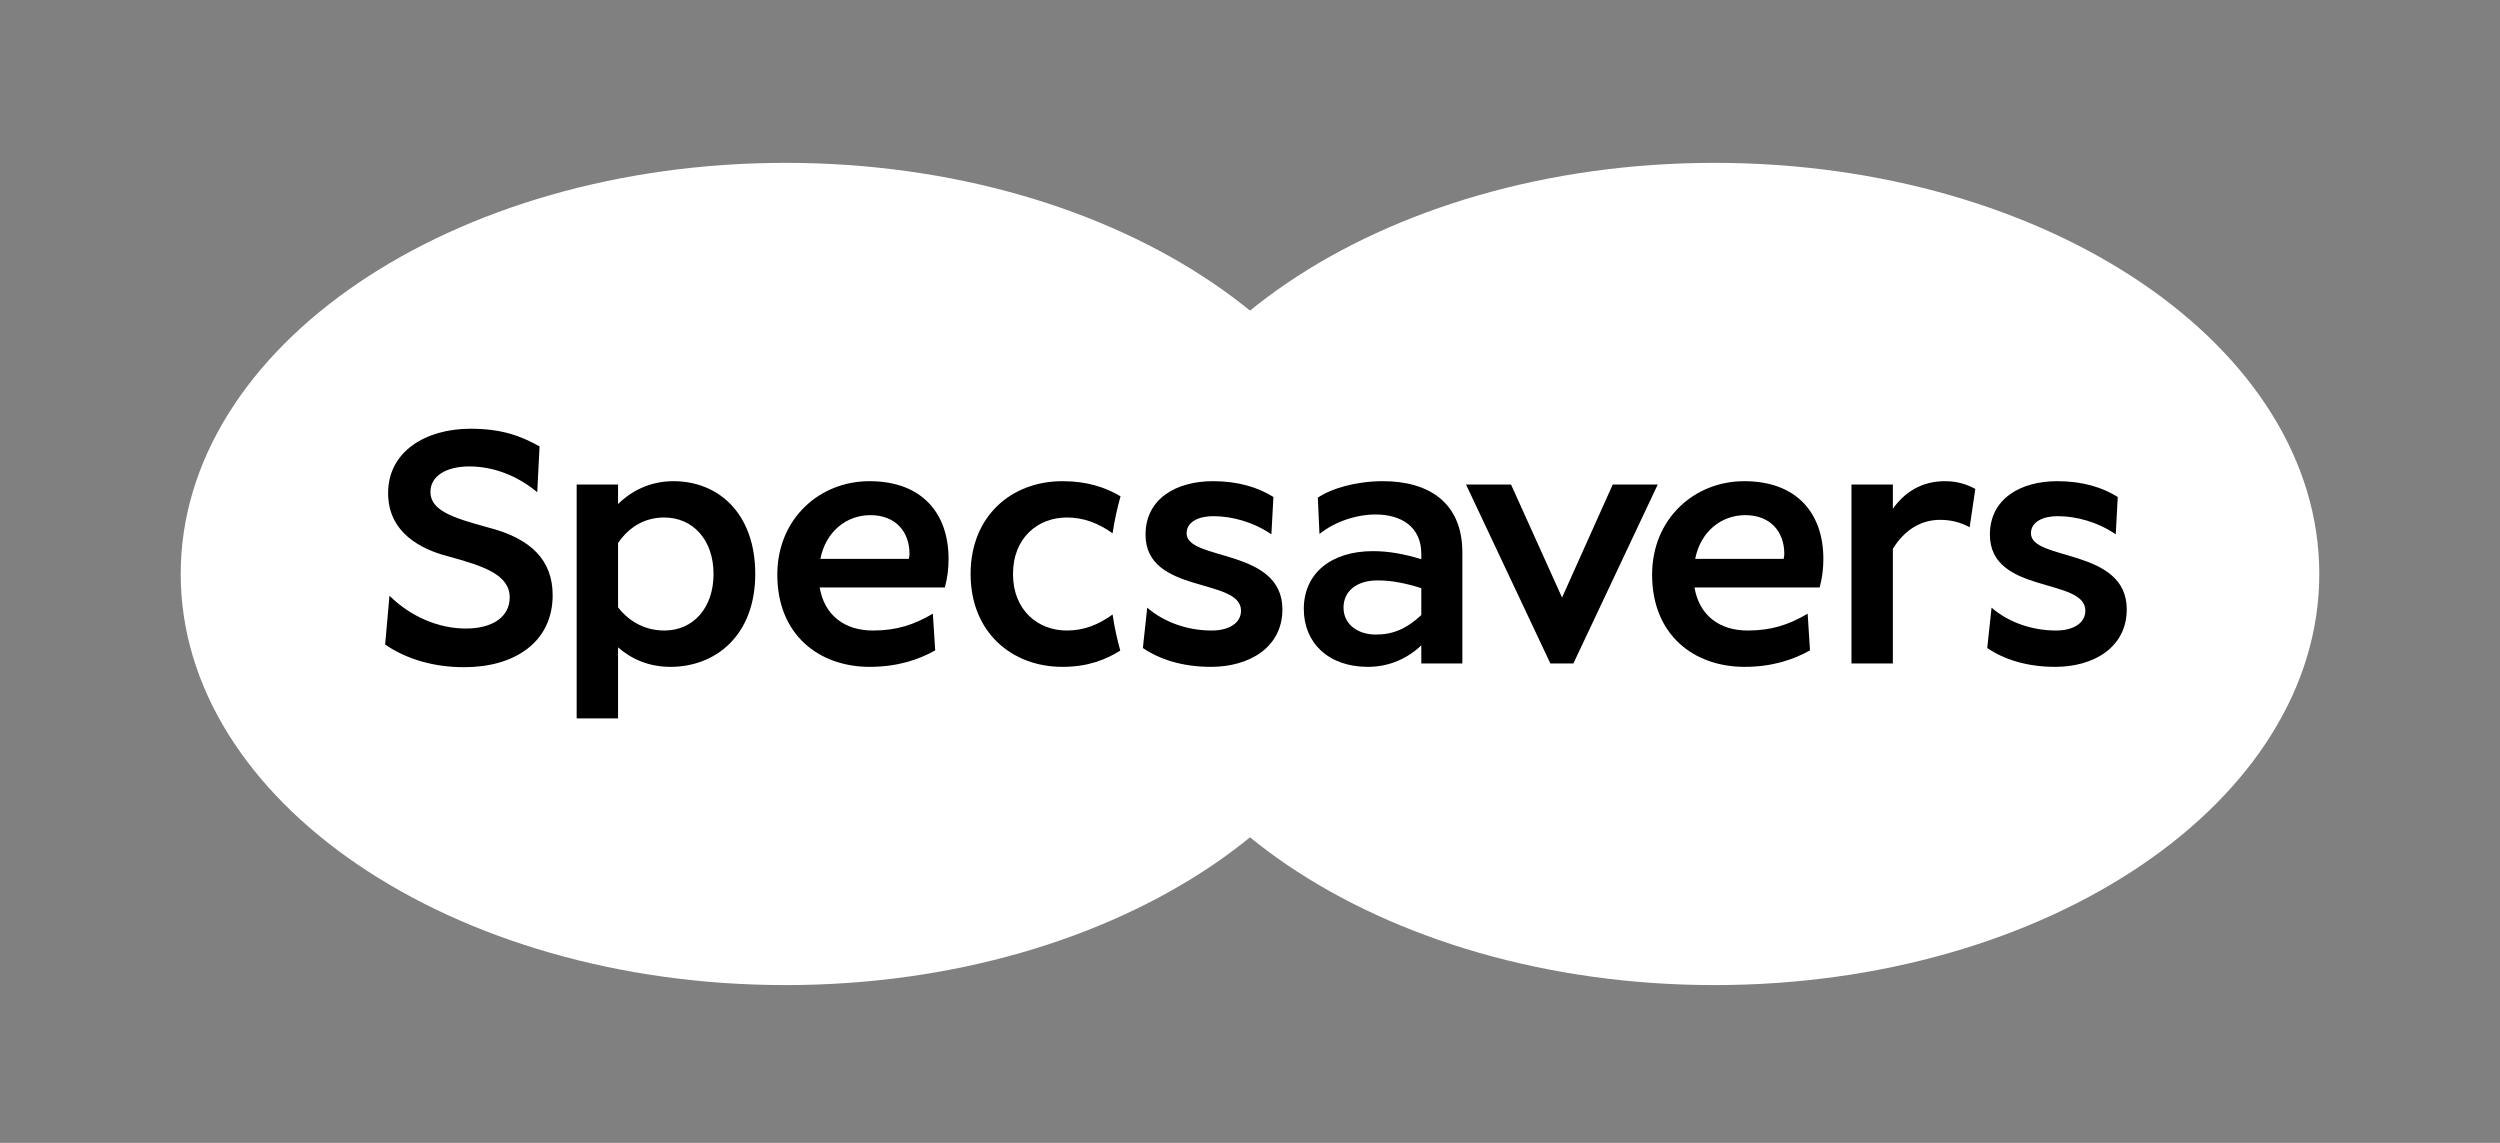
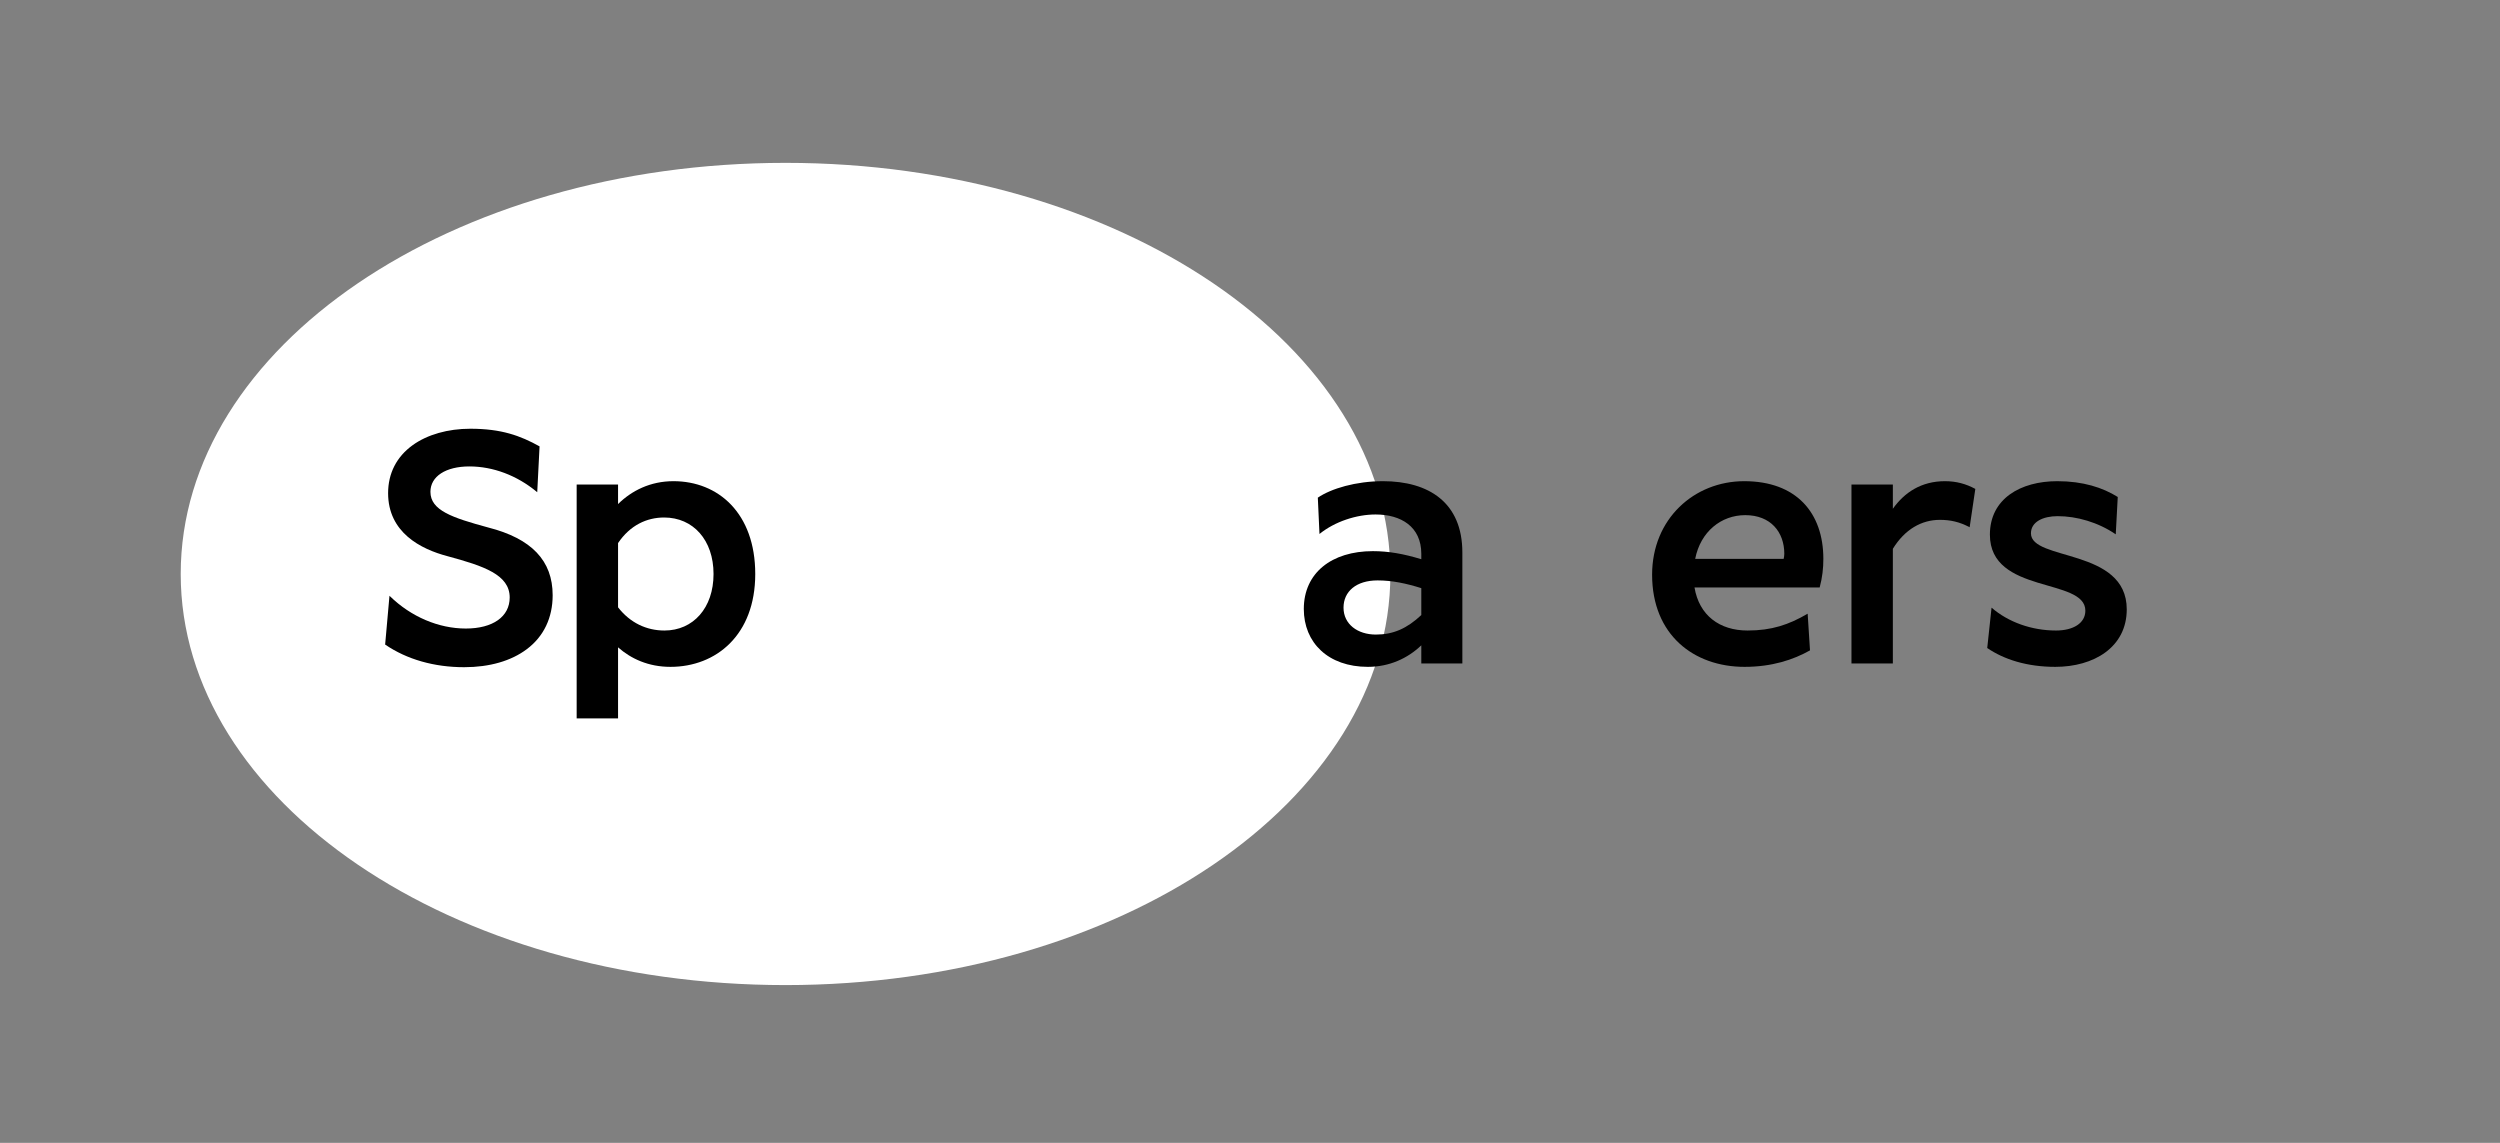
<svg xmlns="http://www.w3.org/2000/svg" width="140" height="64" viewBox="0 0 140 64" fill="none">
  <rect x="0" y="0" width="140" height="64" fill="#808080" stroke="none" />
-   <path d="M129.88 32.143C129.88 44.858 114.716 55.165 96.01 55.165C77.304 55.165 62.139 44.858 62.139 32.143C62.139 19.427 77.304 9.12 96.01 9.12C114.716 9.12 129.88 19.427 129.88 32.143Z" fill="white" />
  <path d="M77.861 32.143C77.861 44.858 62.697 55.165 43.99 55.165C25.284 55.165 10.12 44.858 10.12 32.143C10.12 19.427 25.284 9.12 43.99 9.12C62.697 9.12 77.861 19.427 77.861 32.143Z" fill="white" />
  <path d="M27.337 29.539C25.325 28.991 24.104 28.584 24.104 27.542C24.104 26.678 24.961 26.12 26.287 26.12C27.61 26.12 28.949 26.624 30.054 27.539L30.085 27.564L30.215 25.01L30.216 24.997L30.205 24.991C29.144 24.402 28.081 24.009 26.341 24.009C25.083 24.009 23.936 24.335 23.114 24.926C22.211 25.575 21.734 26.505 21.734 27.616C21.734 29.813 23.548 30.75 25.07 31.149C27.103 31.699 28.543 32.187 28.543 33.46C28.543 34.532 27.601 35.198 26.085 35.198C24.565 35.198 23.018 34.539 21.84 33.391L21.811 33.362L21.569 36.084L21.568 36.096L21.578 36.102C22.786 36.927 24.313 37.363 25.993 37.363C27.412 37.363 28.626 37.014 29.505 36.351C30.45 35.64 30.949 34.596 30.949 33.331C30.949 31.398 29.768 30.158 27.337 29.539V29.539Z" fill="black" />
  <path d="M39.958 32.145C39.958 30.242 38.817 28.98 37.191 28.98C36.218 28.98 35.284 29.414 34.611 30.412V34.01C35.284 34.876 36.2 35.309 37.21 35.309C38.817 35.309 39.958 34.047 39.958 32.145V32.145ZM42.294 32.145C42.294 35.554 40.107 37.344 37.546 37.344C36.312 37.344 35.34 36.892 34.611 36.251V40.232H32.293V27.134H34.611V28.227C35.377 27.473 36.424 26.946 37.714 26.946C40.219 26.946 42.294 28.735 42.294 32.145Z" fill="black" />
-   <path d="M50.932 31.015C50.932 29.79 50.165 28.848 48.744 28.848C47.398 28.848 46.24 29.771 45.941 31.297H50.894C50.913 31.203 50.932 31.128 50.932 31.015V31.015ZM52.913 32.898H45.903C46.165 34.462 47.305 35.309 48.876 35.309C50.221 35.309 51.175 34.989 52.24 34.367L52.371 36.421C51.437 36.948 50.24 37.344 48.708 37.344C45.866 37.344 43.529 35.554 43.529 32.183C43.529 29.056 45.885 26.946 48.689 26.946C51.605 26.946 53.119 28.716 53.119 31.297C53.119 31.825 53.063 32.333 52.913 32.898V32.898Z" fill="black" />
-   <path d="M64.001 36.289L64.244 34.029C65.179 34.839 66.487 35.309 67.852 35.309C68.824 35.309 69.497 34.895 69.497 34.198C69.497 32.333 64.15 33.294 64.15 29.941C64.15 27.925 65.871 26.946 67.927 26.946C69.367 26.946 70.469 27.304 71.311 27.831L71.198 29.922C70.208 29.244 69.011 28.905 67.945 28.905C67.123 28.905 66.45 29.225 66.45 29.866C66.45 31.429 71.815 30.676 71.815 34.123C71.815 36.251 69.965 37.344 67.815 37.344C66.226 37.344 64.936 36.929 64.001 36.289V36.289Z" fill="black" />
  <path d="M79.593 34.443V32.936C78.751 32.673 77.967 32.503 77.144 32.503C75.947 32.503 75.237 33.124 75.237 34.029C75.237 34.952 76.023 35.536 77.05 35.536C78.023 35.536 78.789 35.197 79.593 34.443V34.443ZM81.892 30.939V37.155H79.593V36.138C78.826 36.873 77.798 37.344 76.602 37.344C74.377 37.344 73.013 35.988 73.013 34.103C73.013 32.089 74.564 30.864 76.882 30.864C77.761 30.864 78.602 31.015 79.593 31.316V31.015C79.593 29.489 78.453 28.811 77.032 28.811C75.966 28.811 74.751 29.206 73.891 29.903L73.798 27.869C74.545 27.36 75.929 26.946 77.443 26.946C80.023 26.946 81.892 28.151 81.892 30.939V30.939Z" fill="black" />
-   <path d="M82.098 27.134H84.618L87.475 33.463L90.313 27.134H92.833L88.109 37.155H86.821L82.098 27.134Z" fill="black" />
  <path d="M99.921 31.015C99.921 29.79 99.154 28.848 97.734 28.848C96.387 28.848 95.229 29.771 94.93 31.297H99.884C99.902 31.203 99.921 31.128 99.921 31.015ZM101.902 32.898H94.892C95.154 34.462 96.294 35.309 97.864 35.309C99.21 35.309 100.164 34.989 101.229 34.367L101.36 36.421C100.425 36.948 99.229 37.344 97.696 37.344C94.855 37.344 92.518 35.554 92.518 32.183C92.518 29.056 94.873 26.946 97.677 26.946C100.594 26.946 102.108 28.716 102.108 31.297C102.108 31.825 102.052 32.333 101.902 32.898V32.898Z" fill="black" />
  <path d="M110.618 27.379L110.3 29.526C109.738 29.225 109.215 29.112 108.636 29.112C107.608 29.112 106.673 29.64 106 30.732V37.155H103.682V27.134H106V28.491C106.654 27.567 107.608 26.946 108.916 26.946C109.552 26.946 110.094 27.096 110.618 27.379Z" fill="black" />
  <path d="M111.285 36.289L111.527 34.029C112.462 34.839 113.771 35.309 115.136 35.309C116.108 35.309 116.78 34.895 116.78 34.198C116.78 32.333 111.434 33.294 111.434 29.941C111.434 27.925 113.154 26.946 115.21 26.946C116.649 26.946 117.753 27.304 118.594 27.831L118.482 29.922C117.491 29.244 116.294 28.905 115.229 28.905C114.406 28.905 113.733 29.225 113.733 29.866C113.733 31.429 119.098 30.676 119.098 34.123C119.098 36.251 117.248 37.344 115.098 37.344C113.509 37.344 112.219 36.929 111.285 36.289Z" fill="black" />
-   <path d="M62.305 34.412C61.504 34.993 60.691 35.309 59.738 35.309C58.13 35.309 56.728 34.179 56.728 32.145C56.728 30.111 58.13 28.98 59.738 28.98C60.691 28.98 61.504 29.297 62.306 29.864C62.407 29.164 62.559 28.474 62.751 27.794C61.922 27.305 60.916 26.946 59.495 26.946C56.653 26.946 54.354 28.886 54.354 32.145C54.354 35.404 56.653 37.344 59.495 37.344C60.924 37.344 61.922 36.945 62.735 36.432C62.551 35.767 62.403 35.095 62.305 34.412V34.412Z" fill="black" />
</svg>